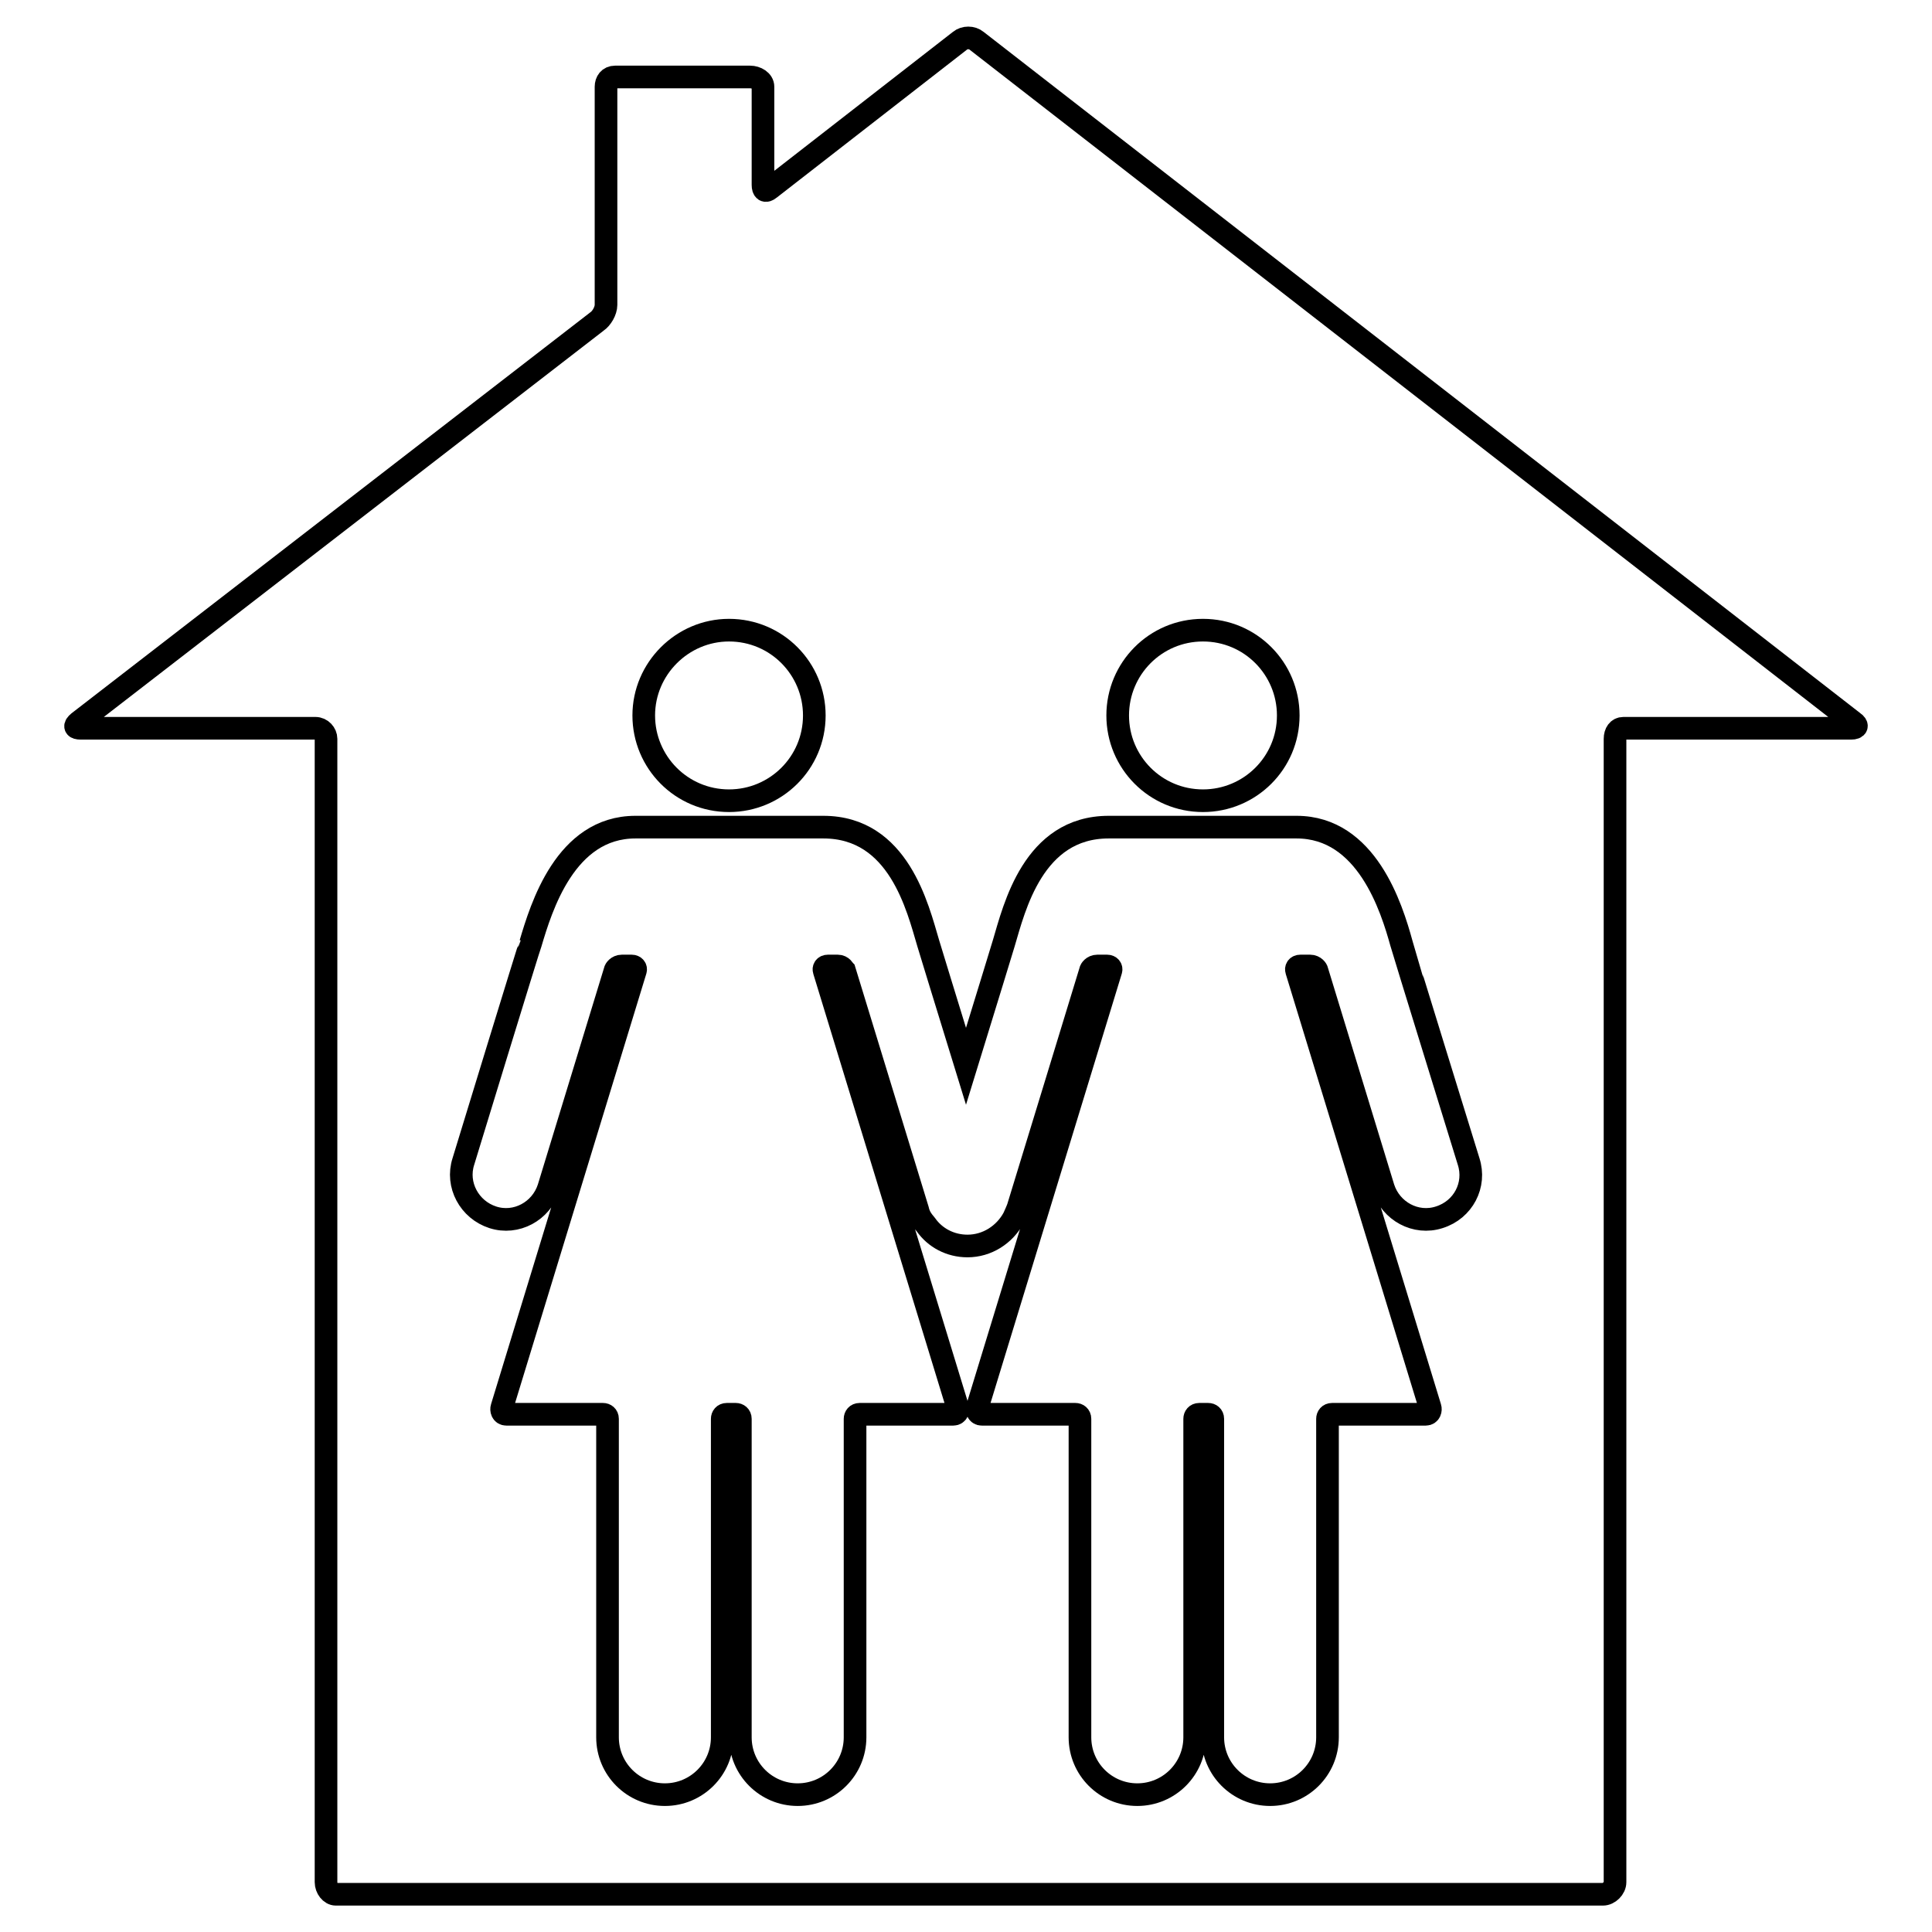
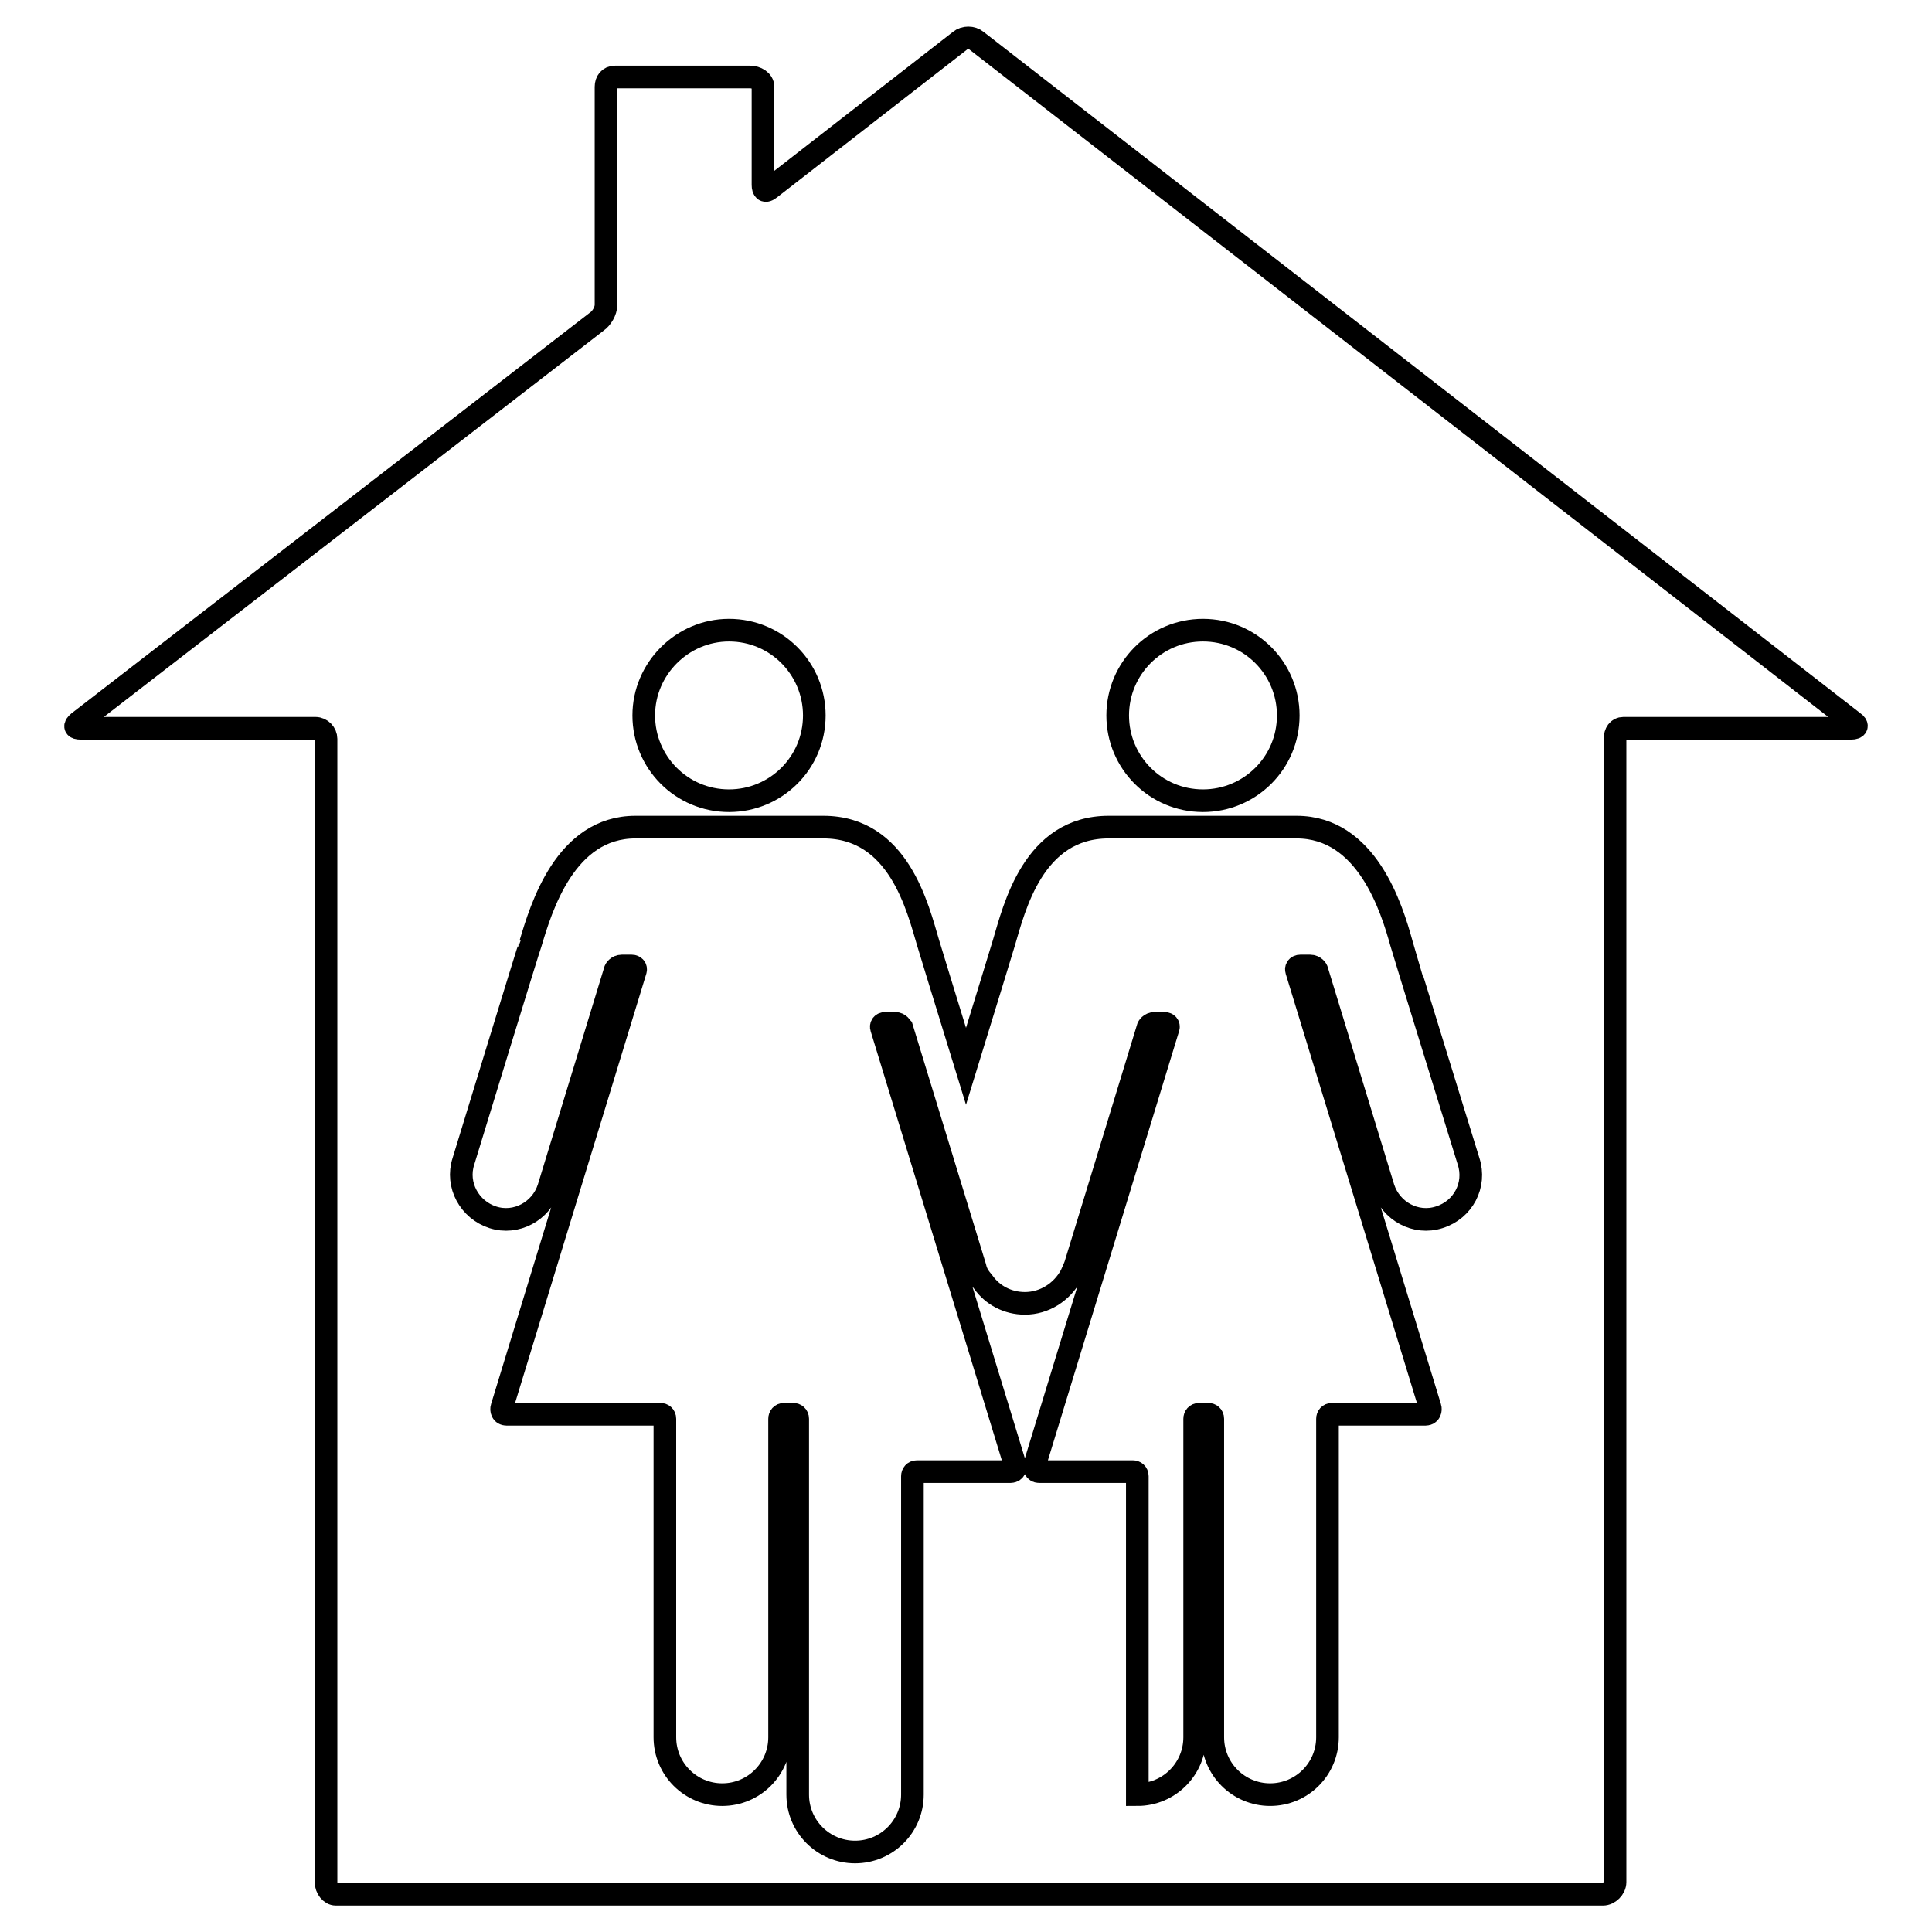
<svg xmlns="http://www.w3.org/2000/svg" version="1.1" x="0px" y="0px" viewBox="0 0 256 256" enable-background="new 0 0 256 256" xml:space="preserve">
  <g>
    <g>
      <g>
        <g>
-           <path stroke-width="3" fill-opacity="0" stroke="#000000" d="M129.4,5.4c-0.6-0.5-1.6-0.5-2.2,0L102,25c-0.6,0.5-0.9,0.2-0.9-0.5v-13c0-0.8-0.9-1.3-1.7-1.3H81.5c-0.8,0-1.2,0.6-1.2,1.3v28.9c0,0.8-0.6,1.8-1.2,2.2L10.4,95.7c-0.6,0.5-0.5,0.8,0.3,0.8h31.1c0.8,0,1.4,0.7,1.4,1.4v151.5c0,0.8,0.6,1.6,1.3,1.6h167.9c0.8,0,1.6-0.8,1.6-1.6V97.9c0-0.8,0.4-1.4,1.1-1.4h30.2c0.8,0,0.9-0.4,0.3-0.8L129.4,5.4z M159.4,83.5c6.3,0,11.3,5.1,11.3,11.3c0,6.3-5.1,11.3-11.3,11.3c-6.3,0-11.3-5.1-11.3-11.3C148.1,88.6,153.1,83.5,159.4,83.5z M96.6,83.5c6.3,0,11.3,5.1,11.3,11.3c0,6.3-5.1,11.3-11.3,11.3c-6.3,0-11.3-5.1-11.3-11.3C85.3,88.6,90.4,83.5,96.6,83.5z M190.7,161.3c-3.1,1-6.4-0.8-7.4-3.9l-8.8-28.8c0-0.1-0.3-0.6-0.9-0.6c0,0-1.3,0-1.3,0l0,0c-0.4,0-0.6,0.3-0.5,0.6l17.7,57.9c0.1,0.3,0,0.9-0.6,0.9h-12.4c-0.4,0-0.6,0.3-0.6,0.6c0,0,0,42.2,0,42.2c0,4.2-3.4,7.6-7.6,7.6s-7.6-3.4-7.6-7.6V188c0-0.4-0.3-0.6-0.6-0.6l0,0h-1.2l0,0c-0.4,0-0.6,0.3-0.6,0.6v42.2c0,4.2-3.4,7.6-7.6,7.6c-4.2,0-7.6-3.4-7.6-7.6c0,0,0-42.2,0-42.2c0-0.4-0.3-0.6-0.6-0.6h-12.4c-0.6,0-0.7-0.6-0.6-0.9l17.7-57.9c0.1-0.3-0.1-0.6-0.5-0.6l0,0c0,0-1.2,0-1.3,0c-0.6,0-0.9,0.5-0.9,0.6c0,0-8.7,28.5-9.6,31.4c-0.1,0.3-0.5,1.2-0.6,1.4c-1.2,2.2-3.5,3.7-6.1,3.7c-2.3,0-4.3-1.1-5.5-2.8c-0.5-0.6-0.9-1.1-1.1-2l-9.7-31.7c-0.1-0.1-0.3-0.6-0.9-0.6c0,0-1.3,0-1.3,0l0,0c-0.4,0-0.6,0.3-0.5,0.6l17.7,57.9c0.1,0.3,0,0.9-0.6,0.9h-12.4c-0.4,0-0.6,0.3-0.6,0.6c0,0,0,42.2,0,42.2c0,4.2-3.4,7.6-7.6,7.6c-4.2,0-7.6-3.4-7.6-7.6V188c0-0.4-0.3-0.6-0.6-0.6l0,0h-1.2l0,0c-0.4,0-0.6,0.3-0.6,0.6v42.2c0,4.2-3.4,7.6-7.6,7.6c-4.2,0-7.6-3.4-7.6-7.6c0,0,0-42.2,0-42.2c0-0.4-0.3-0.6-0.6-0.6H67.1c-0.6,0-0.7-0.6-0.6-0.9l17.7-57.9c0.1-0.3-0.1-0.6-0.5-0.6l0,0c0,0-1.2,0-1.3,0c-0.6,0-0.9,0.5-0.9,0.6l-8.8,28.8c-1,3.1-4.3,4.9-7.4,3.9c-3.1-1-4.9-4.3-3.9-7.4c0,0,8.8-28.8,8.9-28.9c1.4-4.7,4.6-15.4,13.9-15.4h24.9c10,0,12.5,10.7,13.9,15.4c0,0,2.5,8.2,5,16.3c2.5-8.1,5-16.3,5-16.3c1.4-4.7,3.9-15.4,13.9-15.4h24.9c9.3,0,12.6,10.7,13.9,15.4c0,0.1,8.9,28.9,8.9,28.9C195.6,157,193.9,160.3,190.7,161.3z" />
+           <path stroke-width="3" fill-opacity="0" stroke="#000000" d="M129.4,5.4c-0.6-0.5-1.6-0.5-2.2,0L102,25c-0.6,0.5-0.9,0.2-0.9-0.5v-13c0-0.8-0.9-1.3-1.7-1.3H81.5c-0.8,0-1.2,0.6-1.2,1.3v28.9c0,0.8-0.6,1.8-1.2,2.2L10.4,95.7c-0.6,0.5-0.5,0.8,0.3,0.8h31.1c0.8,0,1.4,0.7,1.4,1.4v151.5c0,0.8,0.6,1.6,1.3,1.6h167.9c0.8,0,1.6-0.8,1.6-1.6V97.9c0-0.8,0.4-1.4,1.1-1.4h30.2c0.8,0,0.9-0.4,0.3-0.8L129.4,5.4z M159.4,83.5c6.3,0,11.3,5.1,11.3,11.3c0,6.3-5.1,11.3-11.3,11.3c-6.3,0-11.3-5.1-11.3-11.3C148.1,88.6,153.1,83.5,159.4,83.5z M96.6,83.5c6.3,0,11.3,5.1,11.3,11.3c0,6.3-5.1,11.3-11.3,11.3c-6.3,0-11.3-5.1-11.3-11.3C85.3,88.6,90.4,83.5,96.6,83.5z M190.7,161.3c-3.1,1-6.4-0.8-7.4-3.9l-8.8-28.8c0-0.1-0.3-0.6-0.9-0.6c0,0-1.3,0-1.3,0l0,0c-0.4,0-0.6,0.3-0.5,0.6l17.7,57.9c0.1,0.3,0,0.9-0.6,0.9h-12.4c-0.4,0-0.6,0.3-0.6,0.6c0,0,0,42.2,0,42.2c0,4.2-3.4,7.6-7.6,7.6s-7.6-3.4-7.6-7.6V188c0-0.4-0.3-0.6-0.6-0.6l0,0h-1.2l0,0c-0.4,0-0.6,0.3-0.6,0.6v42.2c0,4.2-3.4,7.6-7.6,7.6c0,0,0-42.2,0-42.2c0-0.4-0.3-0.6-0.6-0.6h-12.4c-0.6,0-0.7-0.6-0.6-0.9l17.7-57.9c0.1-0.3-0.1-0.6-0.5-0.6l0,0c0,0-1.2,0-1.3,0c-0.6,0-0.9,0.5-0.9,0.6c0,0-8.7,28.5-9.6,31.4c-0.1,0.3-0.5,1.2-0.6,1.4c-1.2,2.2-3.5,3.7-6.1,3.7c-2.3,0-4.3-1.1-5.5-2.8c-0.5-0.6-0.9-1.1-1.1-2l-9.7-31.7c-0.1-0.1-0.3-0.6-0.9-0.6c0,0-1.3,0-1.3,0l0,0c-0.4,0-0.6,0.3-0.5,0.6l17.7,57.9c0.1,0.3,0,0.9-0.6,0.9h-12.4c-0.4,0-0.6,0.3-0.6,0.6c0,0,0,42.2,0,42.2c0,4.2-3.4,7.6-7.6,7.6c-4.2,0-7.6-3.4-7.6-7.6V188c0-0.4-0.3-0.6-0.6-0.6l0,0h-1.2l0,0c-0.4,0-0.6,0.3-0.6,0.6v42.2c0,4.2-3.4,7.6-7.6,7.6c-4.2,0-7.6-3.4-7.6-7.6c0,0,0-42.2,0-42.2c0-0.4-0.3-0.6-0.6-0.6H67.1c-0.6,0-0.7-0.6-0.6-0.9l17.7-57.9c0.1-0.3-0.1-0.6-0.5-0.6l0,0c0,0-1.2,0-1.3,0c-0.6,0-0.9,0.5-0.9,0.6l-8.8,28.8c-1,3.1-4.3,4.9-7.4,3.9c-3.1-1-4.9-4.3-3.9-7.4c0,0,8.8-28.8,8.9-28.9c1.4-4.7,4.6-15.4,13.9-15.4h24.9c10,0,12.5,10.7,13.9,15.4c0,0,2.5,8.2,5,16.3c2.5-8.1,5-16.3,5-16.3c1.4-4.7,3.9-15.4,13.9-15.4h24.9c9.3,0,12.6,10.7,13.9,15.4c0,0.1,8.9,28.9,8.9,28.9C195.6,157,193.9,160.3,190.7,161.3z" />
        </g>
      </g>
      <g />
      <g />
      <g />
      <g />
      <g />
      <g />
      <g />
      <g />
      <g />
      <g />
      <g />
      <g />
      <g />
      <g />
      <g />
    </g>
  </g>
</svg>